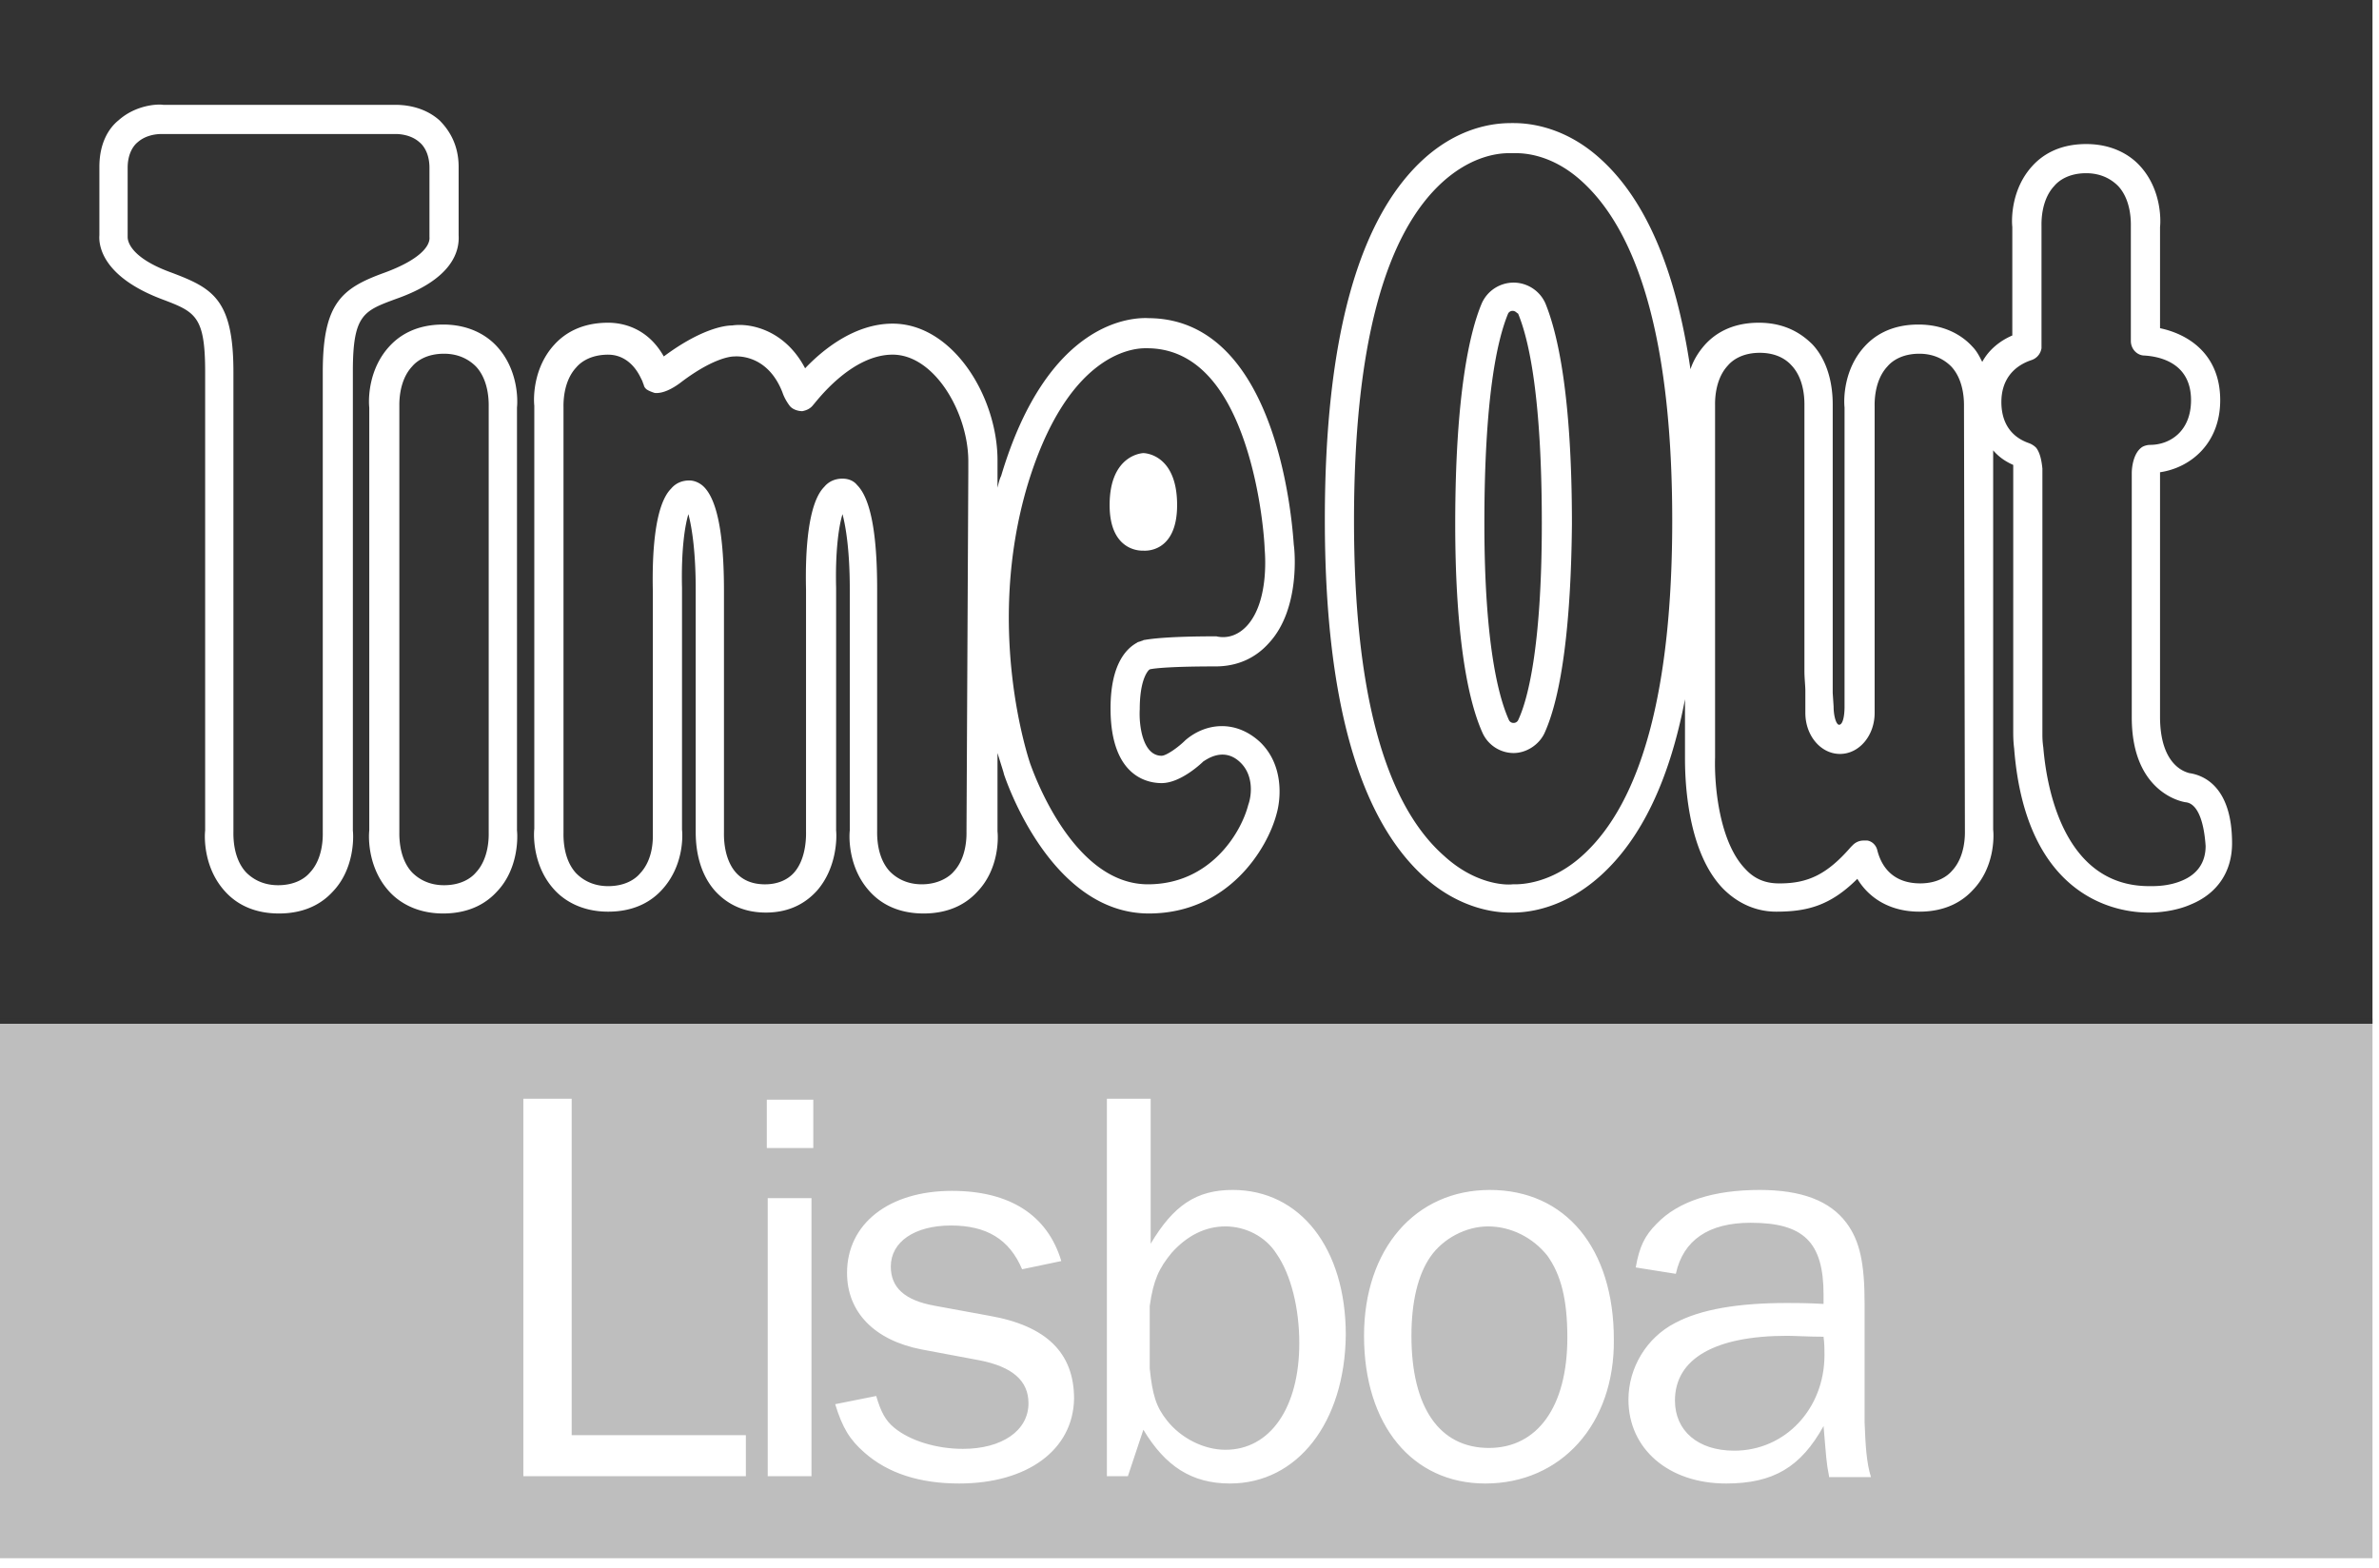
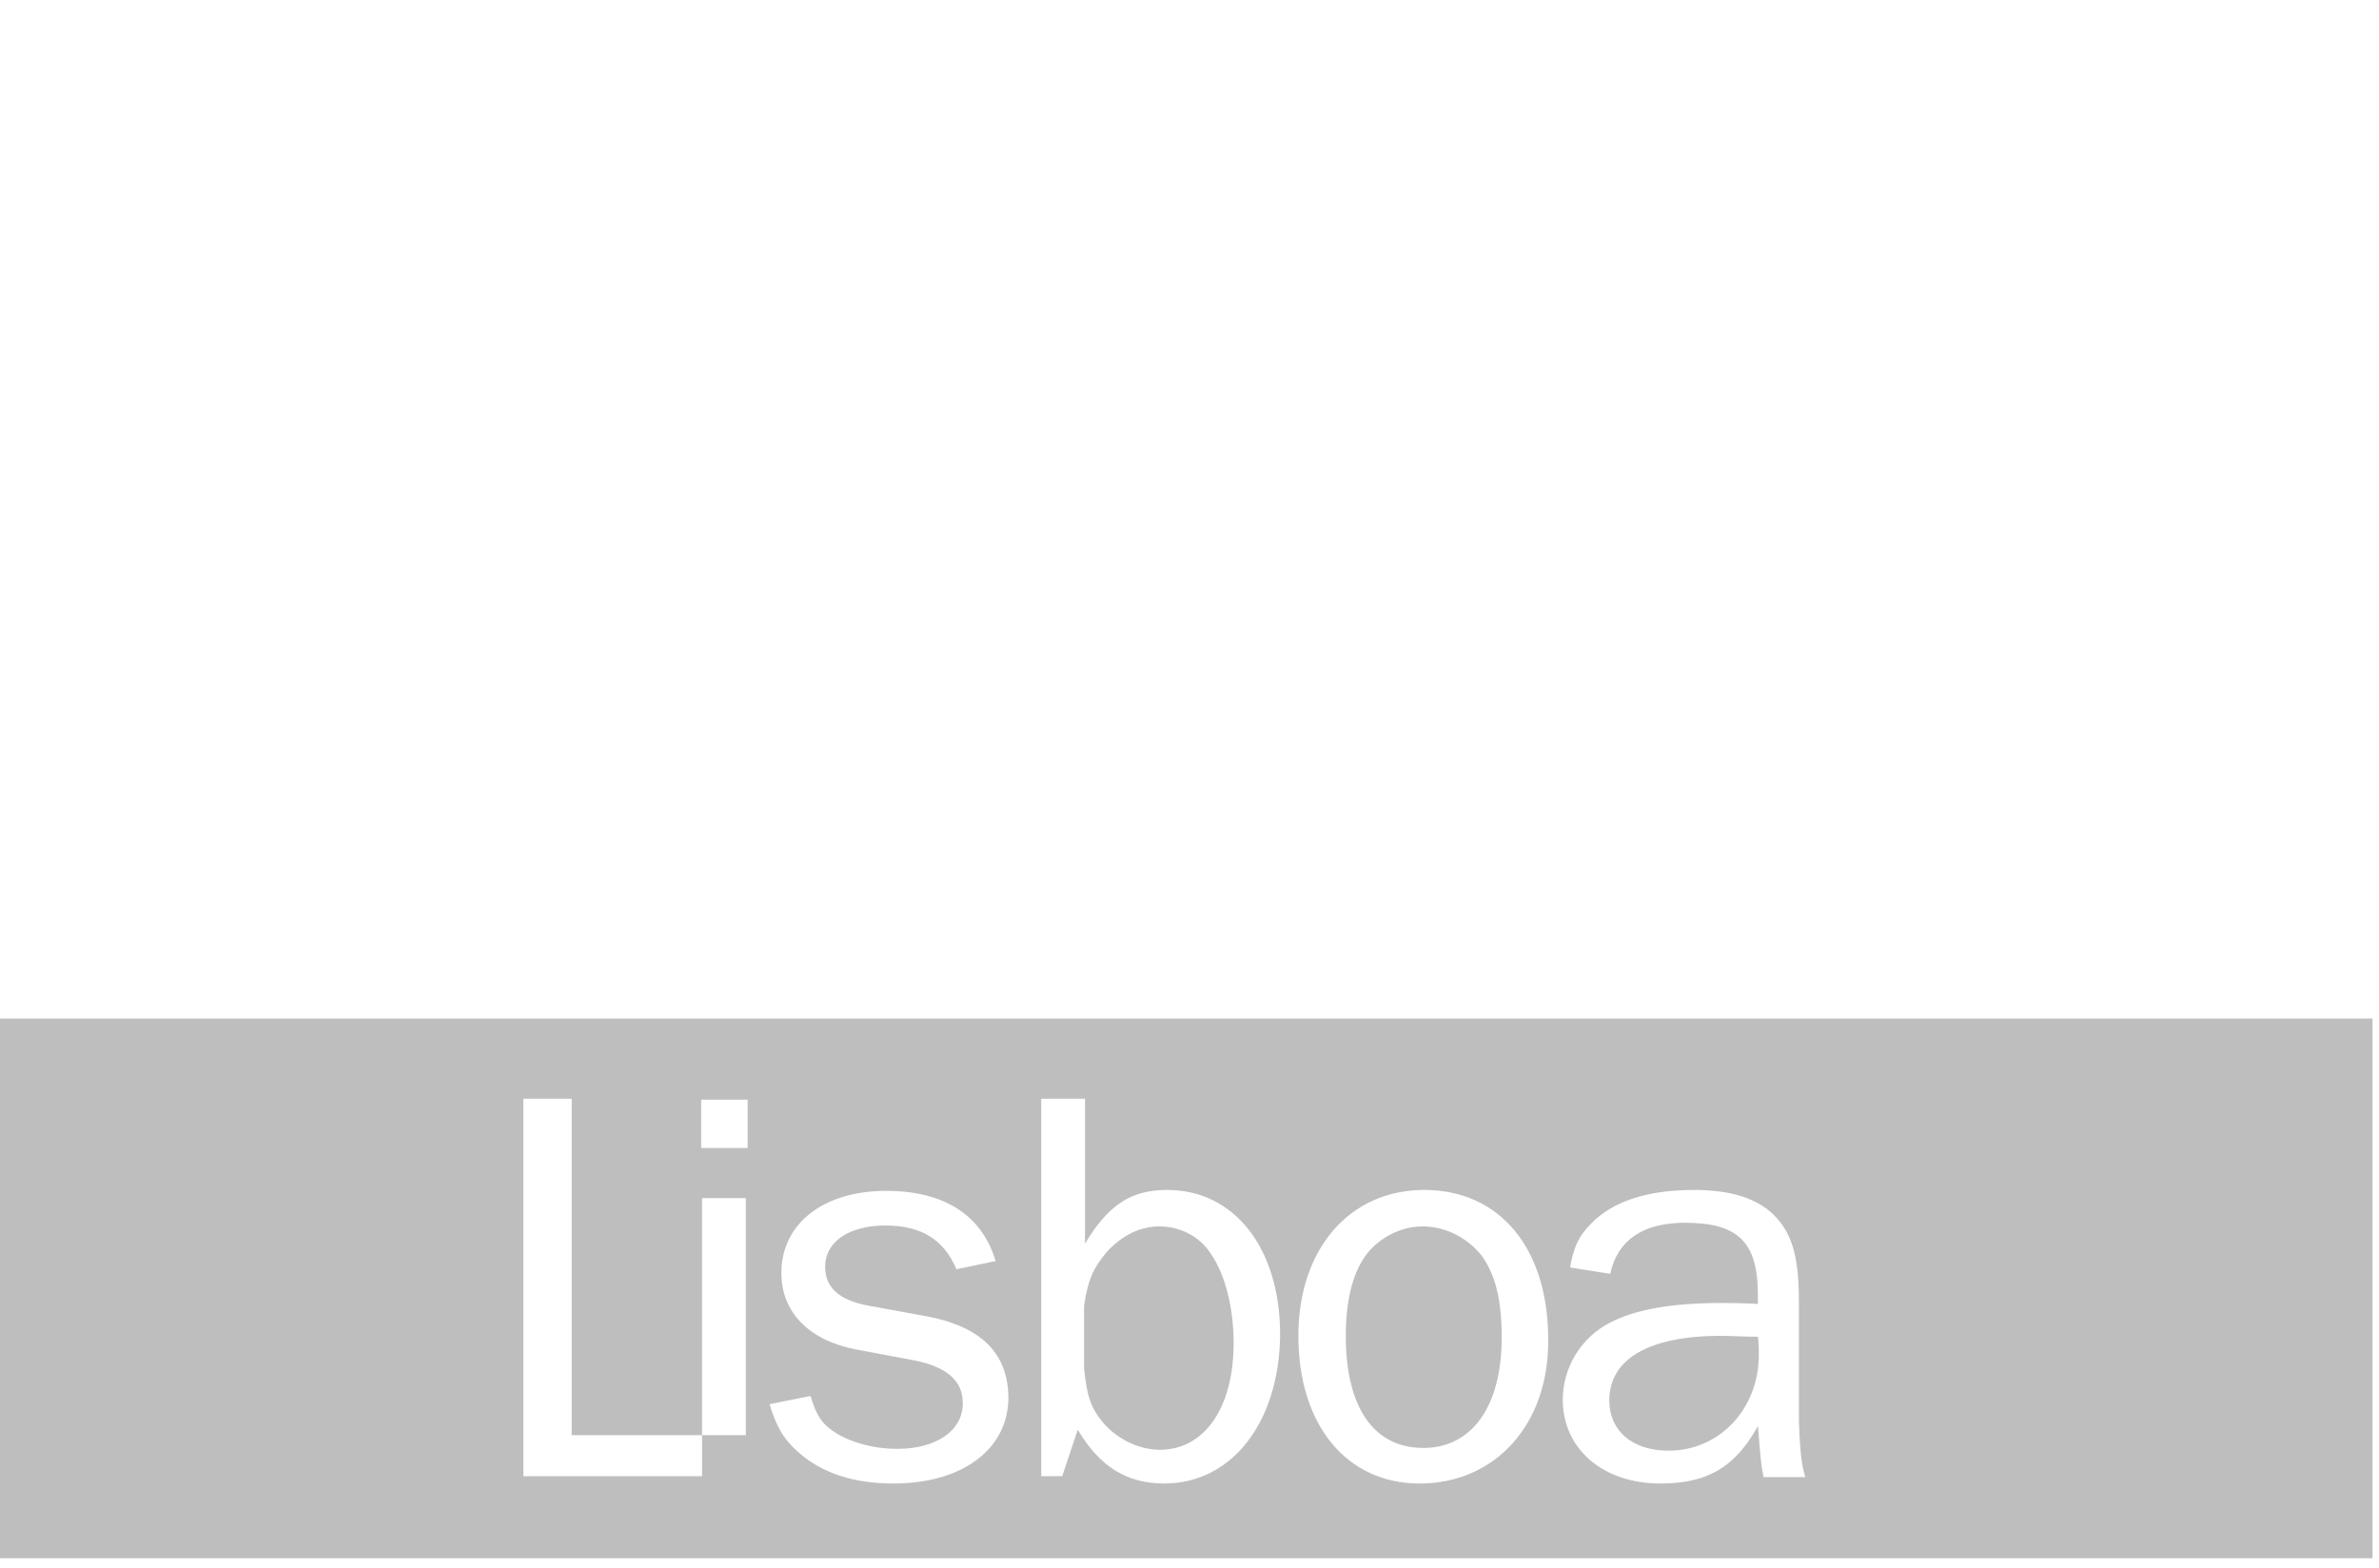
<svg xmlns="http://www.w3.org/2000/svg" width="179" height="118">
  <g fill="#333">
-     <path d="M0 0v77.043h178.51V0H0zm25.04 67.095c-.685.755-1.92 1.647-4.047 1.647s-3.362-.892-4.048-1.647c-1.578-1.715-1.578-3.979-1.509-4.596V27.99c0-4.254-.755-4.528-3.293-5.489-4.322-1.646-4.734-3.91-4.665-4.802v-5.145c0-1.853.755-2.95 1.44-3.5 1.304-1.165 2.95-1.234 3.362-1.165h17.426c.411 0 2.058 0 3.361 1.166.618.617 1.441 1.715 1.441 3.499V17.7c.069 1.166-.411 3.293-4.734 4.802-2.4.892-3.224 1.167-3.224 5.42V62.5c.069.617.069 2.95-1.51 4.596zm12.35 0c-.687.755-1.921 1.647-4.048 1.647-2.058 0-3.362-.892-4.048-1.647-1.578-1.715-1.578-3.979-1.51-4.596V30.666c-.068-.617-.068-2.881 1.51-4.596.686-.755 1.921-1.647 4.048-1.647 2.058 0 3.361.892 4.048 1.647 1.577 1.715 1.577 3.979 1.509 4.596V62.5c.068.617.068 2.95-1.51 4.596zm50.012-10.222c.343 0 1.235-.617 1.784-1.166 1.51-1.304 3.773-1.578 5.626.137 1.783 1.715 1.578 4.254 1.235 5.42-.687 2.607-3.637 7.478-9.605 7.478-7.41 0-10.771-10.085-10.908-10.497 0-.068-.206-.686-.48-1.578v5.9c.068.618.068 2.882-1.51 4.528-.686.755-1.92 1.647-4.047 1.647s-3.362-.892-4.048-1.647c-1.578-1.715-1.578-3.979-1.51-4.596v-18.18c0-2.745-.274-4.597-.548-5.626-.275.892-.55 2.744-.48 5.557v18.249c.068.686 0 2.881-1.441 4.528-.686.754-1.853 1.646-3.842 1.646-1.99 0-3.156-.892-3.842-1.646-1.44-1.647-1.44-3.842-1.44-4.528v-18.18c0-2.745-.275-4.597-.55-5.626-.274.892-.548 2.744-.48 5.557v18.18c.069.618.069 2.813-1.509 4.528-.686.755-1.921 1.647-4.048 1.647-2.058 0-3.361-.892-4.047-1.647-1.578-1.715-1.578-3.979-1.51-4.596V30.529c-.068-.617-.068-2.881 1.51-4.596.686-.755 1.92-1.647 4.047-1.647 1.03 0 2.95.343 4.185 2.538 2.676-1.99 4.46-2.332 5.146-2.332 1.372-.206 3.979.343 5.488 3.224 1.303-1.372 3.705-3.361 6.586-3.361 4.46 0 7.82 5.35 7.89 10.153v2.195c.068-.274.137-.617.274-.891 3.499-11.732 9.879-11.938 11.114-11.869 10.016.069 10.84 16.397 10.908 17.083.069.411.48 4.802-1.852 7.34-1.03 1.167-2.401 1.784-4.048 1.784-3.293 0-4.528.137-4.87.206-.07 0-.138.068-.138.068-.137.138-.686.824-.686 2.95-.069 1.167.206 3.5 1.646 3.5zm77.455 11.183c-1.235.549-2.607.617-3.087.617h-.137c-2.127 0-9.193-.892-10.085-12.349-.069-.548-.069-1.029-.069-1.234V34.988c-.617-.274-1.098-.617-1.51-1.097v28.54c.07.617.07 2.88-1.509 4.527-.686.755-1.92 1.647-4.047 1.647-2.058 0-3.705-.892-4.665-2.47-2.058 2.058-3.842 2.47-6.106 2.47-1.51 0-2.882-.618-3.98-1.715-2.88-2.95-2.88-8.782-2.88-9.88v-4.39c-1.167 6.106-3.294 10.496-6.312 13.24-2.95 2.676-5.763 2.813-6.655 2.813h-.274c-1.03 0-3.705-.274-6.38-2.675-4.94-4.46-7.478-13.447-7.478-26.893 0-13.653 2.538-22.777 7.546-27.236 2.95-2.607 5.763-2.607 6.586-2.607.686 0 3.636 0 6.586 2.675 3.43 3.087 5.694 8.37 6.792 15.848.206-.618.549-1.235 1.098-1.852.686-.755 1.92-1.647 4.047-1.647 2.059 0 3.293.892 4.048 1.647 1.578 1.715 1.51 4.184 1.51 4.665V52.14l.068 1.029c0 .754.206 1.372.412 1.372.274 0 .411-.618.411-1.372V30.667c-.068-.618-.068-2.882 1.51-4.597.686-.755 1.92-1.647 4.047-1.647 2.058 0 3.362.892 4.048 1.647.343.343.549.754.755 1.166.48-.892 1.303-1.578 2.263-1.99v-8.163c-.068-.618-.068-2.882 1.51-4.597.686-.755 1.92-1.646 4.047-1.646 2.059 0 3.362.891 4.048 1.646 1.578 1.715 1.578 3.98 1.51 4.597v7.615c2.263.48 4.527 2.058 4.527 5.42 0 3.224-2.195 5.076-4.528 5.42v18.385c0 3.774 1.99 4.185 2.196 4.254.96.137 3.224.892 3.224 5.282 0 2.127-1.097 3.774-3.087 4.597zm-45.828-54.404c-2.401-2.195-4.665-2.126-5.077-2.126h-.411c-.824 0-2.744.205-4.871 2.058-4.528 3.979-6.792 12.623-6.792 25.59 0 12.76 2.264 21.267 6.792 25.246 2.332 2.127 4.596 2.195 5.145 2.127h.137c.412 0 2.745 0 5.146-2.196 4.459-4.048 6.723-12.554 6.723-25.178 0-12.897-2.333-21.473-6.792-25.52zm-2.813 41.506c-.411.892-1.372 1.51-2.332 1.51a2.577 2.577 0 0 1-2.333-1.51c-1.303-2.881-2.058-8.301-2.058-15.71 0-9.81 1.098-14.476 1.99-16.603a2.624 2.624 0 0 1 2.4-1.578c1.03 0 1.99.618 2.402 1.578.892 2.196 1.99 6.792 1.99 16.603-.07 7.409-.755 12.829-2.059 15.71zm31.558-24.492l.069 31.833c0 .206.069 1.92-.96 3.018-.343.412-1.098.96-2.402.96-1.715 0-2.812-.891-3.224-2.469-.069-.343-.343-.686-.755-.755h-.274c-.343 0-.618.138-.823.344l-.138.137c-1.783 2.058-3.224 2.744-5.35 2.744h-.07c-1.028 0-1.852-.343-2.538-1.098-1.92-1.99-2.332-6.174-2.264-8.37V30.53c0-.207-.068-1.922.96-3.02.344-.411 1.098-.96 2.402-.96 1.029 0 1.852.343 2.401.96 1.03 1.098.96 2.813.96 3.088v19.895c0 .549.07 1.098.07 1.51v1.646c0 1.715 1.165 3.087 2.606 3.087 1.44 0 2.607-1.372 2.607-3.087V30.598c0-.206-.068-1.921.96-3.019.344-.412 1.098-.96 2.402-.96 1.235 0 1.99.548 2.401.96 1.029 1.098.96 2.813.96 3.087zm16.671 29.706c.824.069 1.372 1.235 1.51 3.293 0 1.235-.618 2.127-1.784 2.607-.96.412-1.99.412-2.264.412h-.206c-6.654 0-7.752-7.958-7.958-10.428-.069-.48-.069-.823-.069-.96V35.262c-.068-.686-.205-1.235-.48-1.578a1.494 1.494 0 0 0-.549-.343c-1.372-.48-2.058-1.578-2.058-3.087 0-1.578.823-2.676 2.264-3.156.412-.137.686-.48.755-.892v-9.193c0-.206-.069-1.921.96-3.019.343-.411 1.098-.96 2.401-.96 1.235 0 1.99.549 2.402.96 1.029 1.098.96 2.813.96 3.088v8.575c0 .618.48 1.098 1.03 1.098 1.028.068 3.498.48 3.498 3.361 0 2.333-1.578 3.362-3.087 3.362a1.31 1.31 0 0 0-.55.137c-.685.412-.822 1.51-.822 1.99v18.386c0 5.488 3.567 6.311 4.047 6.38zM72.858 35.47l-.137 27.098c0 .206.069 1.921-.96 3.019-.344.412-1.167.96-2.402.96s-1.99-.548-2.4-.96c-1.03-1.098-.961-2.813-.961-3.087V44.32c0-4.117-.48-6.792-1.51-7.821-.274-.343-.686-.48-1.097-.48-.55 0-1.03.205-1.372.617-1.235 1.235-1.441 4.87-1.372 7.752v18.18c0 .206.068 1.99-.892 3.088-.48.548-1.235.892-2.196.892-.892 0-1.646-.275-2.195-.892-.96-1.098-.892-2.813-.892-3.019v-18.18c0-4.116-.48-6.792-1.51-7.821-.274-.275-.685-.48-1.097-.48-.549 0-1.029.205-1.372.617-1.235 1.235-1.44 4.871-1.372 7.752v18.181c0 .343.069 1.92-.96 3.018-.344.412-1.098.96-2.402.96-1.235 0-1.99-.548-2.4-.96-1.03-1.097-.961-2.813-.961-3.087v-31.97c0-.206-.069-1.92.96-3.018.343-.412 1.098-.96 2.401-.96 1.03 0 1.921.617 2.47 1.783l.069.137c.068.137.068.206.137.343a.52.52 0 0 0 .137.275l.069.068c.206.137.411.206.617.275.618.068 1.372-.343 1.921-.755 2.333-1.784 3.705-1.99 4.048-1.99.068 0 2.47-.274 3.636 2.676.137.412.343.755.549 1.03.205.273.617.41.96.41.343-.068.618-.205.823-.48.206-.205 2.813-3.773 5.969-3.773s5.694 4.39 5.694 8.027v.754zM32.313 17.837c.068.686-.755 1.715-3.362 2.676-3.224 1.166-4.665 2.264-4.665 7.478v34.645c0 .206.069 1.921-.96 3.019-.343.411-1.098.96-2.402.96-1.234 0-1.99-.549-2.4-.96-1.03-1.098-.961-2.813-.961-3.088V27.991c0-5.489-1.578-6.312-4.665-7.478-3.225-1.166-3.293-2.47-3.293-2.676v-5.214c0-1.029.411-1.646.754-1.92.618-.55 1.441-.618 1.784-.618h17.631c.138 0 1.098 0 1.784.617.343.275.755.892.755 1.921v5.214zM93.85 47.063c1.715-1.921 1.304-5.694 1.304-5.763 0-.274-.206-4.185-1.51-8.027-1.578-4.665-4.047-7.066-7.34-7.066h-.138c-1.097 0-5.9.549-8.85 10.29-3.224 10.84.069 20.582.206 20.994.069.137 3.019 9.056 8.85 9.056 4.665 0 6.998-3.842 7.547-5.97.274-.754.411-2.263-.618-3.224-1.303-1.234-2.675-.068-2.744-.068 0 0-1.646 1.646-3.156 1.646-.892 0-3.842-.343-3.842-5.625 0-3.568 1.373-4.597 1.99-4.94.069-.068.206-.068.343-.137.069 0 .137-.069.206-.069.411-.068 1.646-.274 5.42-.274.891.206 1.715-.137 2.332-.823zm-7.82-5.626s-2.54.206-2.54-3.43c0-3.842 2.54-3.91 2.54-3.91s2.538 0 2.538 3.91c0 3.705-2.539 3.43-2.539 3.43zm27.784-18.043c.206 0 .275.137.412.206.823 1.99 1.783 6.312 1.783 15.78 0 9.467-1.097 13.377-1.783 14.818a.377.377 0 0 1-.343.205.377.377 0 0 1-.343-.205c-.686-1.51-1.853-5.351-1.853-14.819 0-9.467.96-13.79 1.784-15.779a.377.377 0 0 1 .343-.206zm-77.043 7.272v31.97c0 .206.069 1.921-.96 3.019-.343.411-1.098.96-2.402.96-1.234 0-1.99-.549-2.4-.96-1.03-1.098-.961-2.813-.961-3.088v-31.97c0-.205-.069-1.92.96-3.018.343-.412 1.098-.96 2.401-.96 1.235 0 1.99.548 2.402.96 1.029 1.098.96 2.813.96 3.087z" />
-     <path d="M178.51 76.65H0v40.614h178.51V76.65zM56.118 111.09h-16.74V82.686h3.636v25.315H56.12v3.087zm4.94 0h-3.294V90.164h3.293v20.924zm.136-24.699h-3.498v-3.636h3.498v3.636zm10.977 25.247c-2.95 0-5.351-.755-7.135-2.333-1.097-.96-1.646-1.852-2.195-3.636l3.087-.617c.343 1.166.686 1.852 1.372 2.401 1.166.96 3.156 1.578 5.146 1.578 2.95 0 4.939-1.372 4.939-3.43 0-1.715-1.235-2.744-3.636-3.225l-4.39-.823c-3.568-.686-5.626-2.813-5.626-5.763 0-3.704 3.156-6.174 7.89-6.174 4.39 0 7.203 1.852 8.232 5.282l-2.95.618c-.96-2.264-2.676-3.293-5.351-3.293-2.745 0-4.528 1.235-4.528 3.087 0 1.578 1.029 2.538 3.293 2.95l4.116.755c4.322.754 6.38 2.812 6.38 6.243-.068 3.842-3.499 6.38-8.644 6.38zm20.376 0c-2.882 0-4.871-1.304-6.518-4.048l-1.166 3.5h-1.578V82.686h3.293v10.908c1.715-2.881 3.43-4.048 6.174-4.048 5.077 0 8.507 4.39 8.507 10.908-.068 6.586-3.636 11.183-8.712 11.183zm19.209 0c-5.488 0-9.124-4.39-9.124-11.114 0-6.517 3.841-10.977 9.467-10.977 5.694 0 9.33 4.39 9.33 11.251.069 6.38-3.979 10.84-9.673 10.84zm25.864-.549c-.206-1.029-.206-1.372-.412-3.773-1.715 3.087-3.773 4.322-7.34 4.322-4.322 0-7.341-2.607-7.341-6.312 0-2.4 1.372-4.665 3.499-5.762 1.92-1.03 4.733-1.51 8.438-1.51.755 0 1.372 0 2.744.069v-.686c0-3.98-1.509-5.42-5.488-5.42-3.156 0-5.077 1.304-5.626 3.842l-3.018-.48c.274-1.578.686-2.402 1.578-3.293 1.646-1.715 4.322-2.539 7.752-2.539 3.156 0 5.283.824 6.517 2.47 1.03 1.372 1.373 3.087 1.373 6.106v8.918c.068 1.716.137 3.019.48 4.117h-3.156v-.069zm-3.156-10.565c-5.42 0-8.438 1.715-8.438 4.87 0 2.265 1.715 3.774 4.459 3.774 3.842 0 6.792-3.156 6.792-7.203 0-.412 0-.824-.069-1.372-1.097 0-2.195-.069-2.744-.069zm-42.26-8.233c1.509 0 3.018.755 3.842 2.059 1.097 1.577 1.715 4.116 1.715 6.723 0 4.87-2.196 8.027-5.557 8.027-1.647 0-3.362-.892-4.391-2.196-.823-1.029-1.098-1.92-1.304-3.91V98.26c.275-1.92.687-2.813 1.647-3.979 1.166-1.304 2.538-1.99 4.048-1.99zm19.758 0c1.715 0 3.361.824 4.46 2.196 1.028 1.44 1.508 3.293 1.508 6.174 0 5.214-2.264 8.301-5.9 8.301-3.704 0-5.831-3.018-5.831-8.438 0-2.538.48-4.597 1.44-5.969.961-1.372 2.676-2.264 4.323-2.264z" fill-opacity=".32" />
+     <path d="M178.51 76.65H0v40.614h178.51V76.65zM56.118 111.09h-16.74V82.686h3.636v25.315H56.12v3.087zh-3.294V90.164h3.293v20.924zm.136-24.699h-3.498v-3.636h3.498v3.636zm10.977 25.247c-2.95 0-5.351-.755-7.135-2.333-1.097-.96-1.646-1.852-2.195-3.636l3.087-.617c.343 1.166.686 1.852 1.372 2.401 1.166.96 3.156 1.578 5.146 1.578 2.95 0 4.939-1.372 4.939-3.43 0-1.715-1.235-2.744-3.636-3.225l-4.39-.823c-3.568-.686-5.626-2.813-5.626-5.763 0-3.704 3.156-6.174 7.89-6.174 4.39 0 7.203 1.852 8.232 5.282l-2.95.618c-.96-2.264-2.676-3.293-5.351-3.293-2.745 0-4.528 1.235-4.528 3.087 0 1.578 1.029 2.538 3.293 2.95l4.116.755c4.322.754 6.38 2.812 6.38 6.243-.068 3.842-3.499 6.38-8.644 6.38zm20.376 0c-2.882 0-4.871-1.304-6.518-4.048l-1.166 3.5h-1.578V82.686h3.293v10.908c1.715-2.881 3.43-4.048 6.174-4.048 5.077 0 8.507 4.39 8.507 10.908-.068 6.586-3.636 11.183-8.712 11.183zm19.209 0c-5.488 0-9.124-4.39-9.124-11.114 0-6.517 3.841-10.977 9.467-10.977 5.694 0 9.33 4.39 9.33 11.251.069 6.38-3.979 10.84-9.673 10.84zm25.864-.549c-.206-1.029-.206-1.372-.412-3.773-1.715 3.087-3.773 4.322-7.34 4.322-4.322 0-7.341-2.607-7.341-6.312 0-2.4 1.372-4.665 3.499-5.762 1.92-1.03 4.733-1.51 8.438-1.51.755 0 1.372 0 2.744.069v-.686c0-3.98-1.509-5.42-5.488-5.42-3.156 0-5.077 1.304-5.626 3.842l-3.018-.48c.274-1.578.686-2.402 1.578-3.293 1.646-1.715 4.322-2.539 7.752-2.539 3.156 0 5.283.824 6.517 2.47 1.03 1.372 1.373 3.087 1.373 6.106v8.918c.068 1.716.137 3.019.48 4.117h-3.156v-.069zm-3.156-10.565c-5.42 0-8.438 1.715-8.438 4.87 0 2.265 1.715 3.774 4.459 3.774 3.842 0 6.792-3.156 6.792-7.203 0-.412 0-.824-.069-1.372-1.097 0-2.195-.069-2.744-.069zm-42.26-8.233c1.509 0 3.018.755 3.842 2.059 1.097 1.577 1.715 4.116 1.715 6.723 0 4.87-2.196 8.027-5.557 8.027-1.647 0-3.362-.892-4.391-2.196-.823-1.029-1.098-1.92-1.304-3.91V98.26c.275-1.92.687-2.813 1.647-3.979 1.166-1.304 2.538-1.99 4.048-1.99zm19.758 0c1.715 0 3.361.824 4.46 2.196 1.028 1.44 1.508 3.293 1.508 6.174 0 5.214-2.264 8.301-5.9 8.301-3.704 0-5.831-3.018-5.831-8.438 0-2.538.48-4.597 1.44-5.969.961-1.372 2.676-2.264 4.323-2.264z" fill-opacity=".32" />
  </g>
</svg>